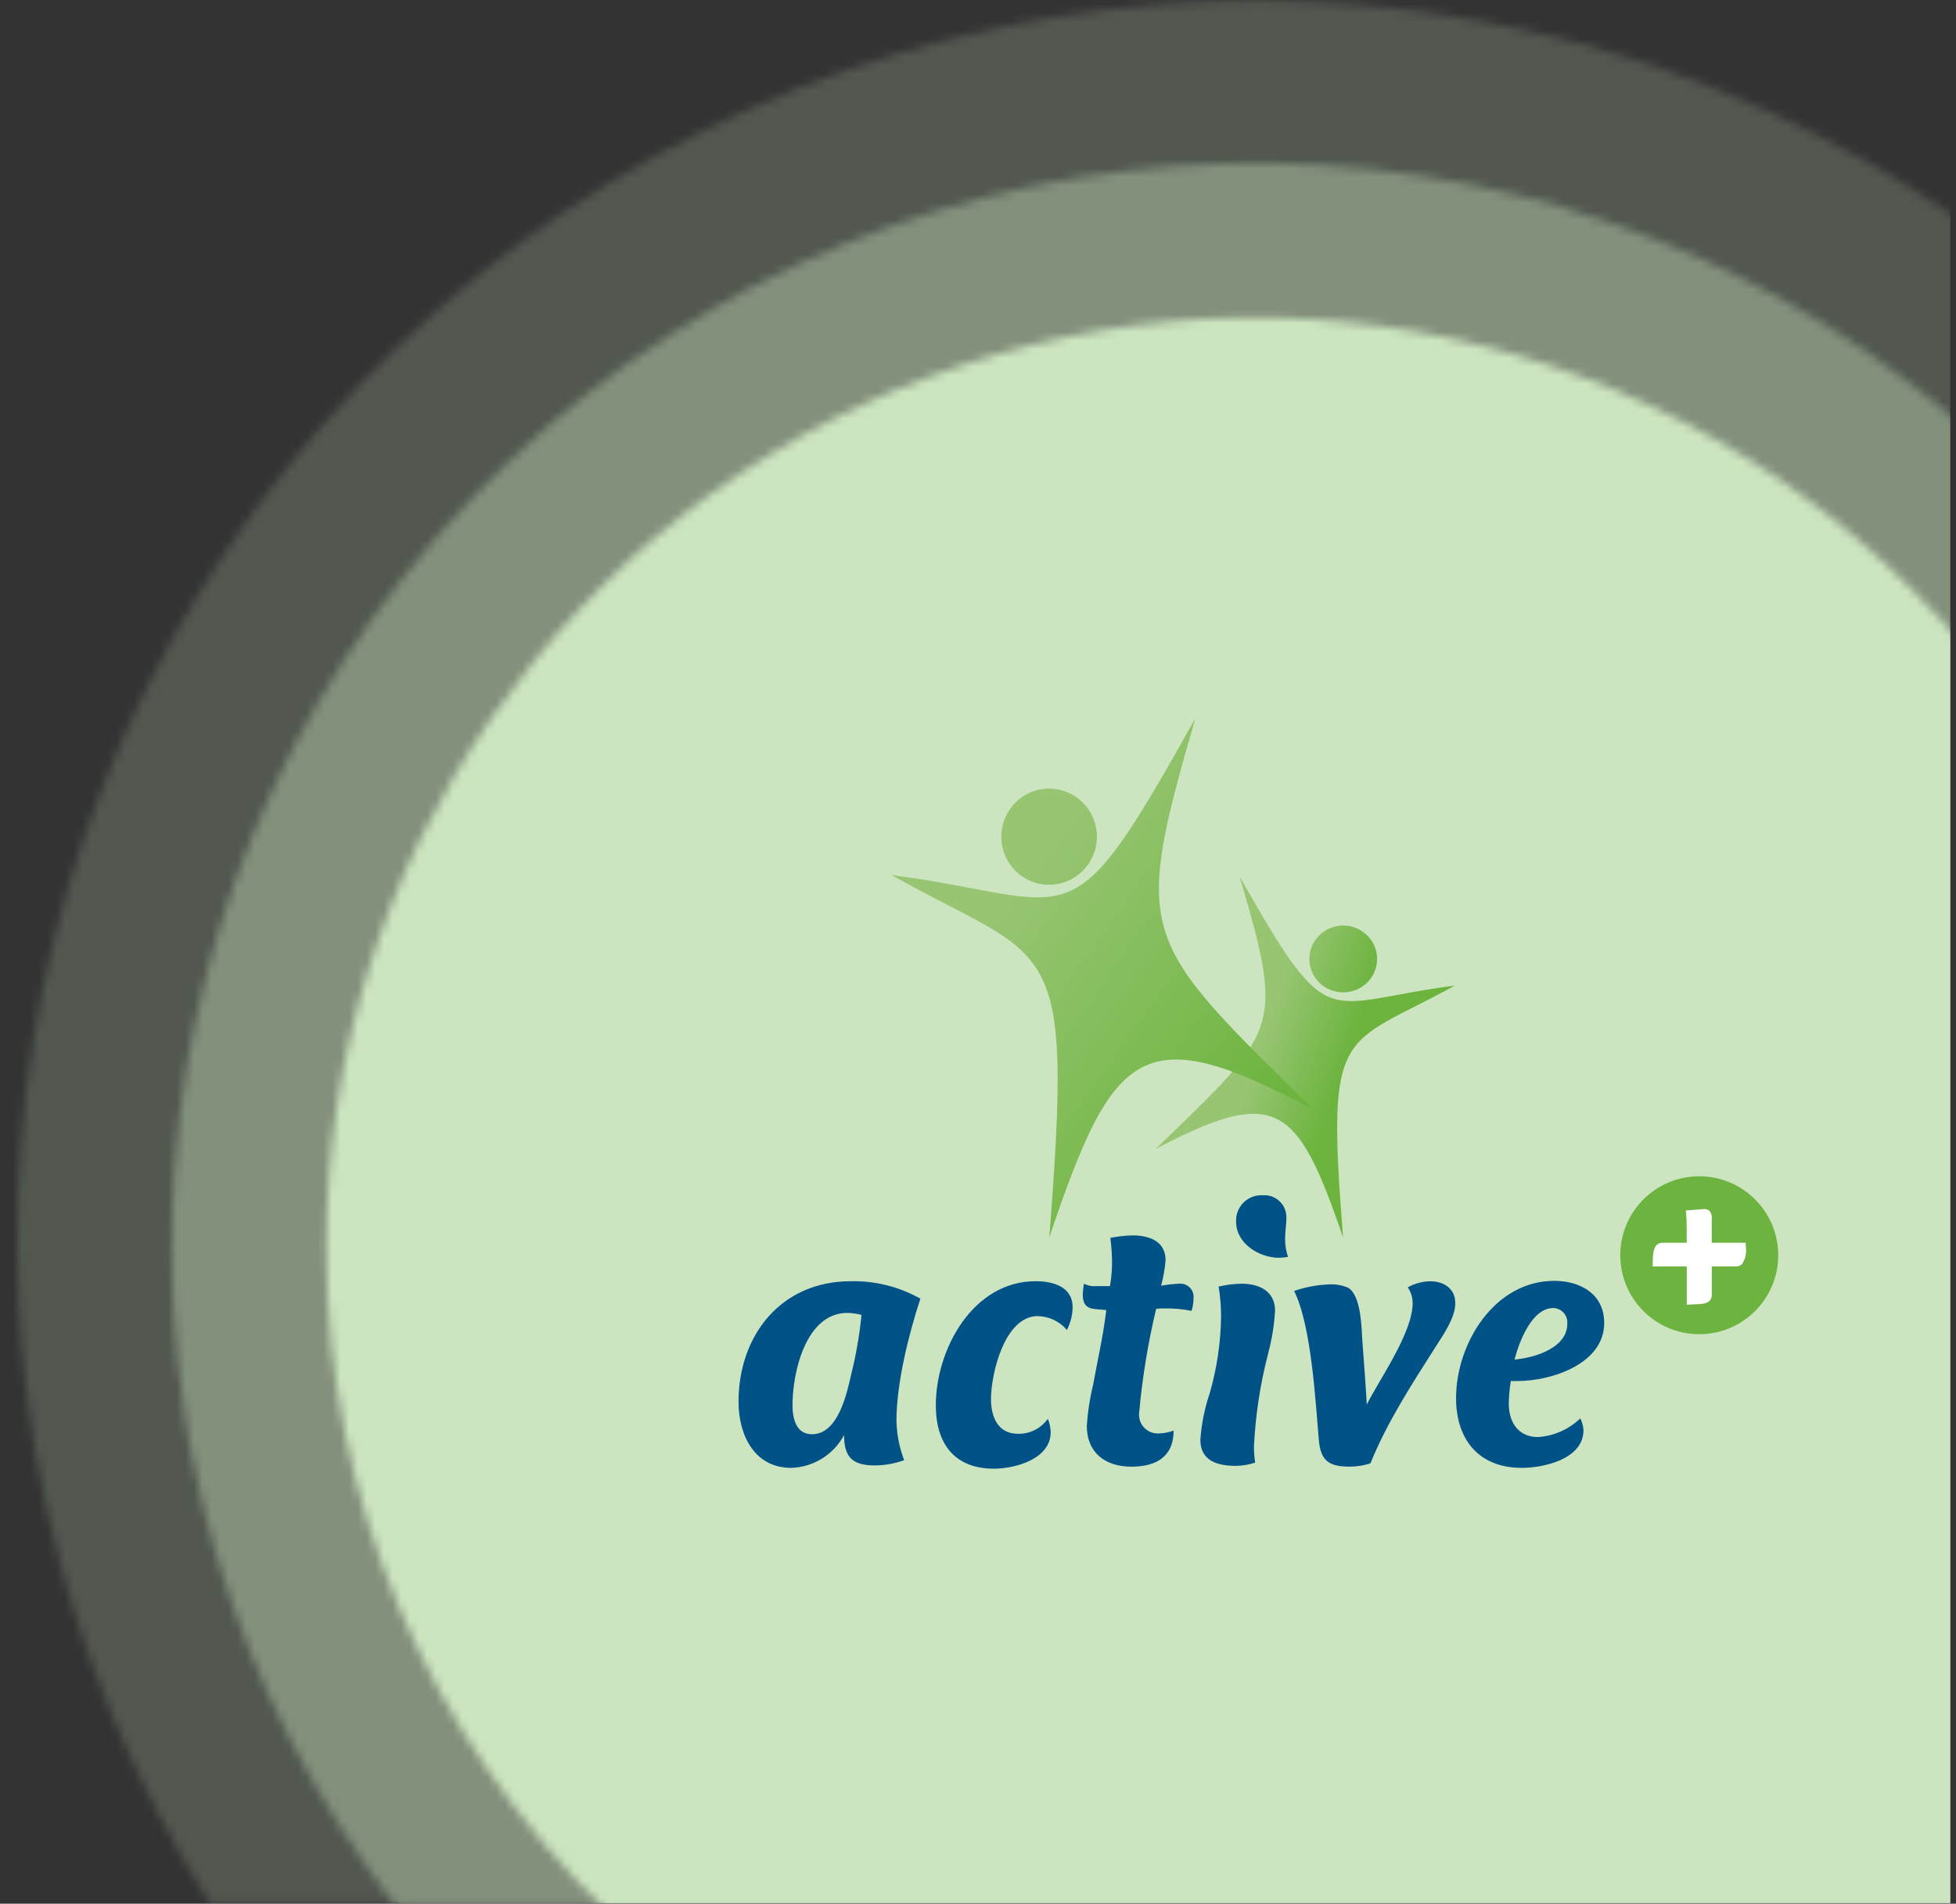
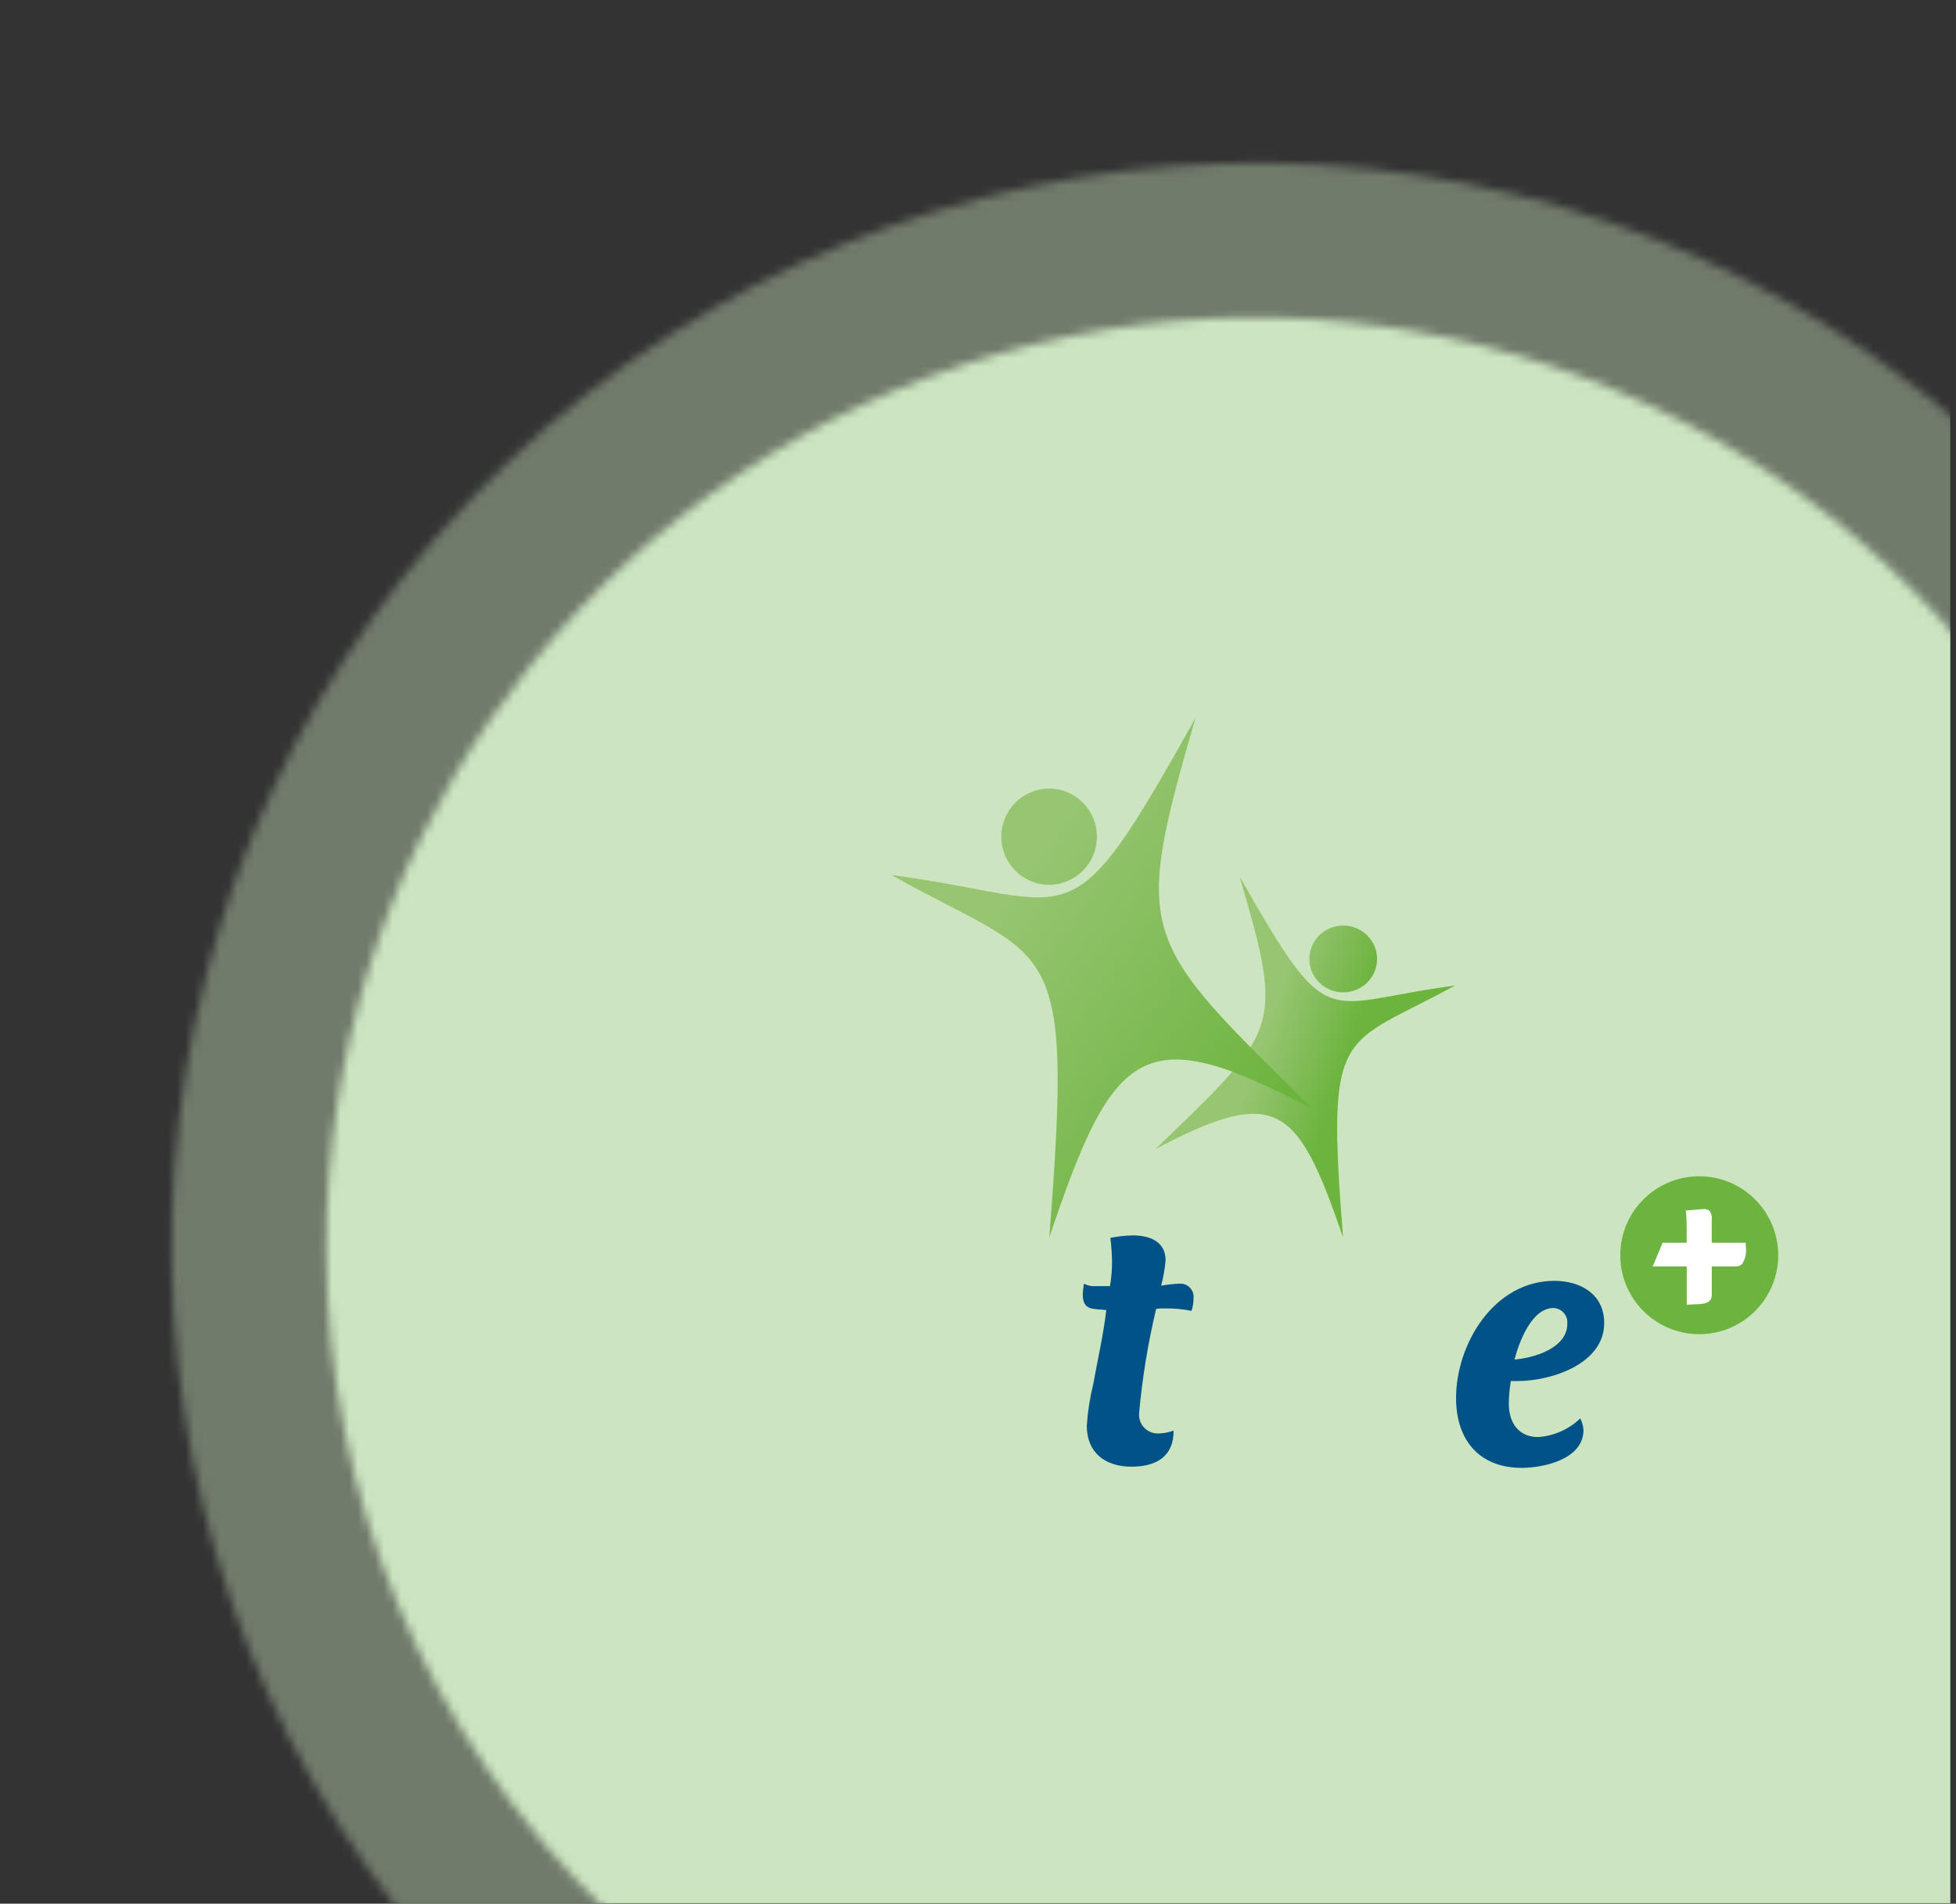
<svg xmlns="http://www.w3.org/2000/svg" xmlns:xlink="http://www.w3.org/1999/xlink" width="226px" height="220px" viewBox="0 0 226 220" version="1.1">
  <rect x="0" y="0" width="226" height="220" fill="#333333" stroke="none" />
  <desc>Created with Sketch.</desc>
  <defs>
    <path d="M23.291,219.934 L225.335,219.934 L225.335,25.334 C169.302,-13.257 93.847,-7.073 44.844,40.125 C-4.16,87.322 -13.17,162.492 23.291,219.934" id="path-1" />
    <radialGradient cx="63.882%" cy="65.206%" fx="63.882%" fy="65.206%" r="0.853%" id="radialGradient-3">
      <stop stop-color="#EBF4E7" offset="0%" />
      <stop stop-color="#CCE5C0" offset="100%" />
    </radialGradient>
    <path d="M27.242,202.934 L207.335,202.934 L207.335,30.826 C158.469,-10.8 86.039,-8.73 39.632,35.62 C-6.776,79.97 -12.127,152.232 27.242,202.934" id="path-4" />
    <radialGradient cx="14365.355%" cy="14348.583%" fx="14365.355%" fy="14348.583%" r="191.4%" id="radialGradient-6">
      <stop stop-color="#EBF4E7" offset="0%" />
      <stop stop-color="#CCE5C0" offset="100%" />
    </radialGradient>
    <path d="M0.855,108.416 C0.869,137.238 12.526,164.831 33.18,184.934 L189.335,184.934 L189.335,37.913 C159.964,4.008 112.607,-8.058 70.592,7.657 C28.578,23.372 0.765,63.556 0.854,108.413" id="path-7" />
    <radialGradient cx="14347.412%" cy="14345.412%" fx="14347.412%" fy="14345.412%" r="191.4%" id="radialGradient-9">
      <stop stop-color="#EBF4E7" offset="0%" />
      <stop stop-color="#CCE5C0" offset="100%" />
    </radialGradient>
    <linearGradient x1="37.046%" y1="42.54%" x2="62.571%" y2="53.047%" id="linearGradient-10">
      <stop stop-color="#97C572" offset="0%" />
      <stop stop-color="#6DB43F" offset="100%" />
    </linearGradient>
    <linearGradient x1="37.704%" y1="22.865%" x2="93.345%" y2="71.333%" id="linearGradient-11">
      <stop stop-color="#97C572" offset="0%" />
      <stop stop-color="#6DB43F" offset="100%" />
    </linearGradient>
  </defs>
  <g id="active+-corner" stroke="none" stroke-width="1" fill="none" fill-rule="evenodd">
    <g id="Layer_2">
      <g>
        <g id="Layer_1-2">
          <g id="Group" opacity="0.2">
            <g id="Clipped">
              <mask id="mask-2" fill="white">
                <use xlink:href="#path-1" />
              </mask>
              <g id="Shape" />
-               <rect id="Rectangle-path" fill="url(#radialGradient-3)" mask="url(#mask-2)" x="1" y="0" width="224.335" height="219.934" />
            </g>
          </g>
          <g id="Group" opacity="0.4" transform="translate(18, 17)">
            <g id="Clipped">
              <mask id="mask-5" fill="white">
                <use xlink:href="#path-4" />
              </mask>
              <g id="Shape" />
              <rect id="Rectangle-path" fill="url(#radialGradient-6)" mask="url(#mask-5)" x="0.926" y="0.926" width="206.409" height="202.008" />
            </g>
          </g>
          <g id="Clipped" transform="translate(36, 35)">
            <mask id="mask-8" fill="white">
              <use xlink:href="#path-7" />
            </mask>
            <g id="Shape" />
            <rect id="Rectangle-path" fill="url(#radialGradient-9)" mask="url(#mask-8)" x="0.855" y="0.855" width="188.481" height="184.079" />
          </g>
-           <path d="M98.278,148.065 C101.098,147.998 103.885,148.694 106.342,150.08 C104.983,154.206 103.577,159.88 103.577,164.196 C103.615,165.752 103.916,167.29 104.467,168.746 C103.383,169.135 102.242,169.34 101.091,169.353 C98.466,169.353 97.526,168.371 97.526,165.84 C96.318,168.102 93.994,169.548 91.431,169.633 C87.116,169.633 85.331,165.791 85.331,161.994 C85.331,154.305 90.257,148.065 98.274,148.065 M93.819,165.744 C96.865,165.744 97.851,161.006 98.368,158.758 C98.921,156.522 99.313,154.25 99.541,151.958 C99.005,151.813 98.454,151.735 97.899,151.726 C93.117,151.726 91.569,158.569 91.569,162.371 C91.569,163.871 91.944,165.746 93.819,165.746" id="Shape" fill="#005287" />
-           <path d="M123.27,153.694 C122.427,152.7 121.196,152.117 119.893,152.094 C116.093,152.094 114.501,158.705 114.501,161.71 C114.501,163.725 115.301,165.694 117.601,165.694 C118.975,165.734 120.278,165.082 121.07,163.958 C121.272,164.45 121.383,164.974 121.399,165.506 C121.399,168.6 117.319,169.727 114.834,169.727 C110.234,169.727 108.127,166.771 108.127,162.41 C108.127,155.94 112.396,148.06 119.664,148.06 C121.633,148.06 123.931,148.674 123.931,151.06 C123.924,151.975 123.699,152.875 123.275,153.685" id="Shape" fill="#005287" />
          <path d="M137.665,151.487 C136.632,151.279 135.579,151.185 134.525,151.208 C134.211,151.2 133.897,151.216 133.585,151.254 C132.637,155.218 131.979,159.246 131.616,163.306 C131.559,163.936 131.781,164.559 132.224,165.011 C132.666,165.462 133.285,165.697 133.916,165.652 C134.493,165.638 135.064,165.527 135.604,165.323 C135.604,168.371 133.539,169.496 130.728,169.496 C127.728,169.496 125.569,167.902 125.569,164.76 C125.679,163.131 125.93,161.515 126.321,159.93 C126.834,157.069 127.492,154.256 127.821,151.399 C126.369,151.208 125.102,151.537 125.102,149.566 C125.123,149.157 125.17,148.75 125.242,148.347 C125.674,148.575 126.162,148.673 126.648,148.63 L128.248,148.63 C128.418,147.655 128.497,146.665 128.483,145.675 C128.467,144.797 128.404,143.921 128.294,143.05 C129.144,142.884 130.007,142.79 130.873,142.767 C132.75,142.767 134.673,143.425 134.673,145.63 C134.593,146.628 134.42,147.617 134.158,148.583 C134.84,148.457 135.53,148.379 136.223,148.348 C136.684,148.299 137.142,148.462 137.469,148.791 C137.796,149.12 137.956,149.579 137.905,150.04 C137.9,150.532 137.822,151.02 137.673,151.489" id="Shape" fill="#005287" />
-           <path d="M146.526,156.415 C145.607,159.943 145.056,163.558 144.884,167.2 C144.884,167.812 144.931,168.422 145.024,169.027 C144.299,169.268 143.541,169.394 142.777,169.402 C140.712,169.402 138.693,168.843 138.693,166.402 C138.817,164.566 139.18,162.754 139.772,161.012 C140.604,158.13 141.046,155.149 141.085,152.15 C141.087,150.988 140.993,149.828 140.804,148.681 C141.666,148.477 142.547,148.366 143.433,148.35 C145.496,148.35 147.323,149.196 147.323,151.49 C147.221,153.155 146.953,154.805 146.523,156.417 M145.914,138.127 C146.641,138.077 147.355,138.341 147.874,138.852 C148.394,139.363 148.67,140.072 148.633,140.8 C148.633,141.506 148.491,142.254 148.491,142.96 C148.458,143.739 148.57,144.517 148.822,145.254 C148.48,145.311 148.134,145.344 147.787,145.354 C145.493,145.354 142.821,143.714 142.821,141.179 C142.782,140.351 143.097,139.546 143.687,138.965 C144.277,138.383 145.086,138.08 145.913,138.131" id="Shape" fill="#005287" />
-           <path d="M165.892,155.615 C163.173,159.884 160.222,164.433 158.343,169.115 C157.585,169.358 156.795,169.484 155.999,169.49 C153.653,169.49 152.622,168.927 152.386,166.49 C152.011,162.223 151.546,153.217 149.525,149.19 C150.78,148.755 152.092,148.502 153.419,148.438 C154.219,148.374 155.023,148.503 155.763,148.813 C157.263,149.707 157.307,153.363 157.403,154.862 C157.592,157.35 157.78,159.833 157.92,162.317 C159.376,159.41 163.22,154.017 163.22,150.596 C163.221,149.943 163.023,149.305 162.654,148.767 C163.444,148.329 164.329,148.089 165.232,148.067 C166.832,148.067 168.146,148.913 168.146,150.601 C168.146,152.289 166.784,154.208 165.892,155.616" id="Shape" fill="#005287" />
          <path d="M175.365,159.6 L174.565,159.6 C174.417,160.468 174.338,161.346 174.33,162.227 C174.33,164.336 175.407,166.071 177.706,166.071 C179.537,165.953 181.267,165.187 182.586,163.912 C182.802,164.335 182.929,164.799 182.959,165.273 C182.959,168.603 178.41,169.632 175.831,169.632 C170.86,169.632 168.236,166.352 168.236,161.57 C168.236,155.286 172.645,148.02 179.582,148.02 C182.63,148.02 185.353,149.564 185.353,152.898 C185.353,157.632 179.209,159.598 175.364,159.598 M179.488,151.159 C176.956,151.159 175.504,155.145 174.988,157.116 C177.242,156.927 181.088,155.799 181.088,152.988 C181.132,152.53 180.986,152.074 180.683,151.728 C180.38,151.382 179.948,151.176 179.488,151.159" id="Shape" fill="#005287" />
          <path d="M196.335,135.936 C191.296,135.936 187.211,140.021 187.211,145.06 C187.211,150.099 191.296,154.184 196.335,154.184 C201.374,154.184 205.459,150.099 205.459,145.06 C205.457,140.022 201.373,135.938 196.335,135.936" id="Shape" fill="#6CB33F" />
-           <path d="M201.7,143.614 L197.776,143.614 L197.776,140.927 C197.832,140.573 197.741,140.212 197.524,139.927 C197.32,139.764 197.058,139.691 196.799,139.727 L194.775,139.889 L194.822,140.31 C194.863,140.675 194.884,141.484 194.884,142.059 L194.884,143.614 L192.1,143.614 C191,143.614 190.979,144.903 190.96,145.94 L190.954,146.357 L194.891,146.357 L194.891,150.776 L196.238,150.714 C196.7,150.693 197.783,150.645 197.783,149.663 L197.783,146.357 L200.554,146.357 C200.829,146.369 201.096,146.266 201.292,146.073 C201.68,145.463 201.829,144.732 201.712,144.019 L201.7,143.614 Z" id="Shape" fill="#FFFFFF" />
+           <path d="M201.7,143.614 L197.776,143.614 L197.776,140.927 C197.832,140.573 197.741,140.212 197.524,139.927 C197.32,139.764 197.058,139.691 196.799,139.727 L194.775,139.889 L194.822,140.31 C194.863,140.675 194.884,141.484 194.884,142.059 L194.884,143.614 L192.1,143.614 L190.954,146.357 L194.891,146.357 L194.891,150.776 L196.238,150.714 C196.7,150.693 197.783,150.645 197.783,149.663 L197.783,146.357 L200.554,146.357 C200.829,146.369 201.096,146.266 201.292,146.073 C201.68,145.463 201.829,144.732 201.712,144.019 L201.7,143.614 Z" id="Shape" fill="#FFFFFF" />
          <g id="Group-3" transform="translate(103, 83)">
            <path d="M52.201,31.683 C54.36,31.681 56.11,29.952 56.11,27.82 C56.109,25.688 54.359,23.959 52.2,23.958 C50.04,23.957 48.288,25.683 48.285,27.816 C48.284,28.841 48.696,29.825 49.431,30.551 C50.165,31.276 51.162,31.684 52.201,31.683 L52.201,31.683 Z M30.525,49.776 C44.537,42.411 46.908,44.641 52.182,60 C50.211,35.192 51.916,38.139 65.102,30.899 C49.593,32.893 50.824,36.893 40.227,18.305 C45.426,35.971 44.795,35.993 30.525,49.776 Z" id="Combined-Shape" fill="url(#linearGradient-10)" />
            <path d="M12.694,13.69 C12.694,16.759 15.166,19.247 18.216,19.247 C21.266,19.247 23.738,16.759 23.738,13.69 C23.738,10.621 21.266,8.133 18.216,8.133 C15.166,8.134 12.694,10.621 12.694,13.69 M0,18.122 C18.612,28.543 21.023,24.299 18.237,60 C25.686,37.894 29.037,34.687 48.814,45.282 C28.665,25.454 27.777,25.42 35.116,0 C20.155,26.749 21.897,20.997 0,18.122" id="Shape" fill="url(#linearGradient-11)" />
          </g>
        </g>
      </g>
    </g>
  </g>
</svg>